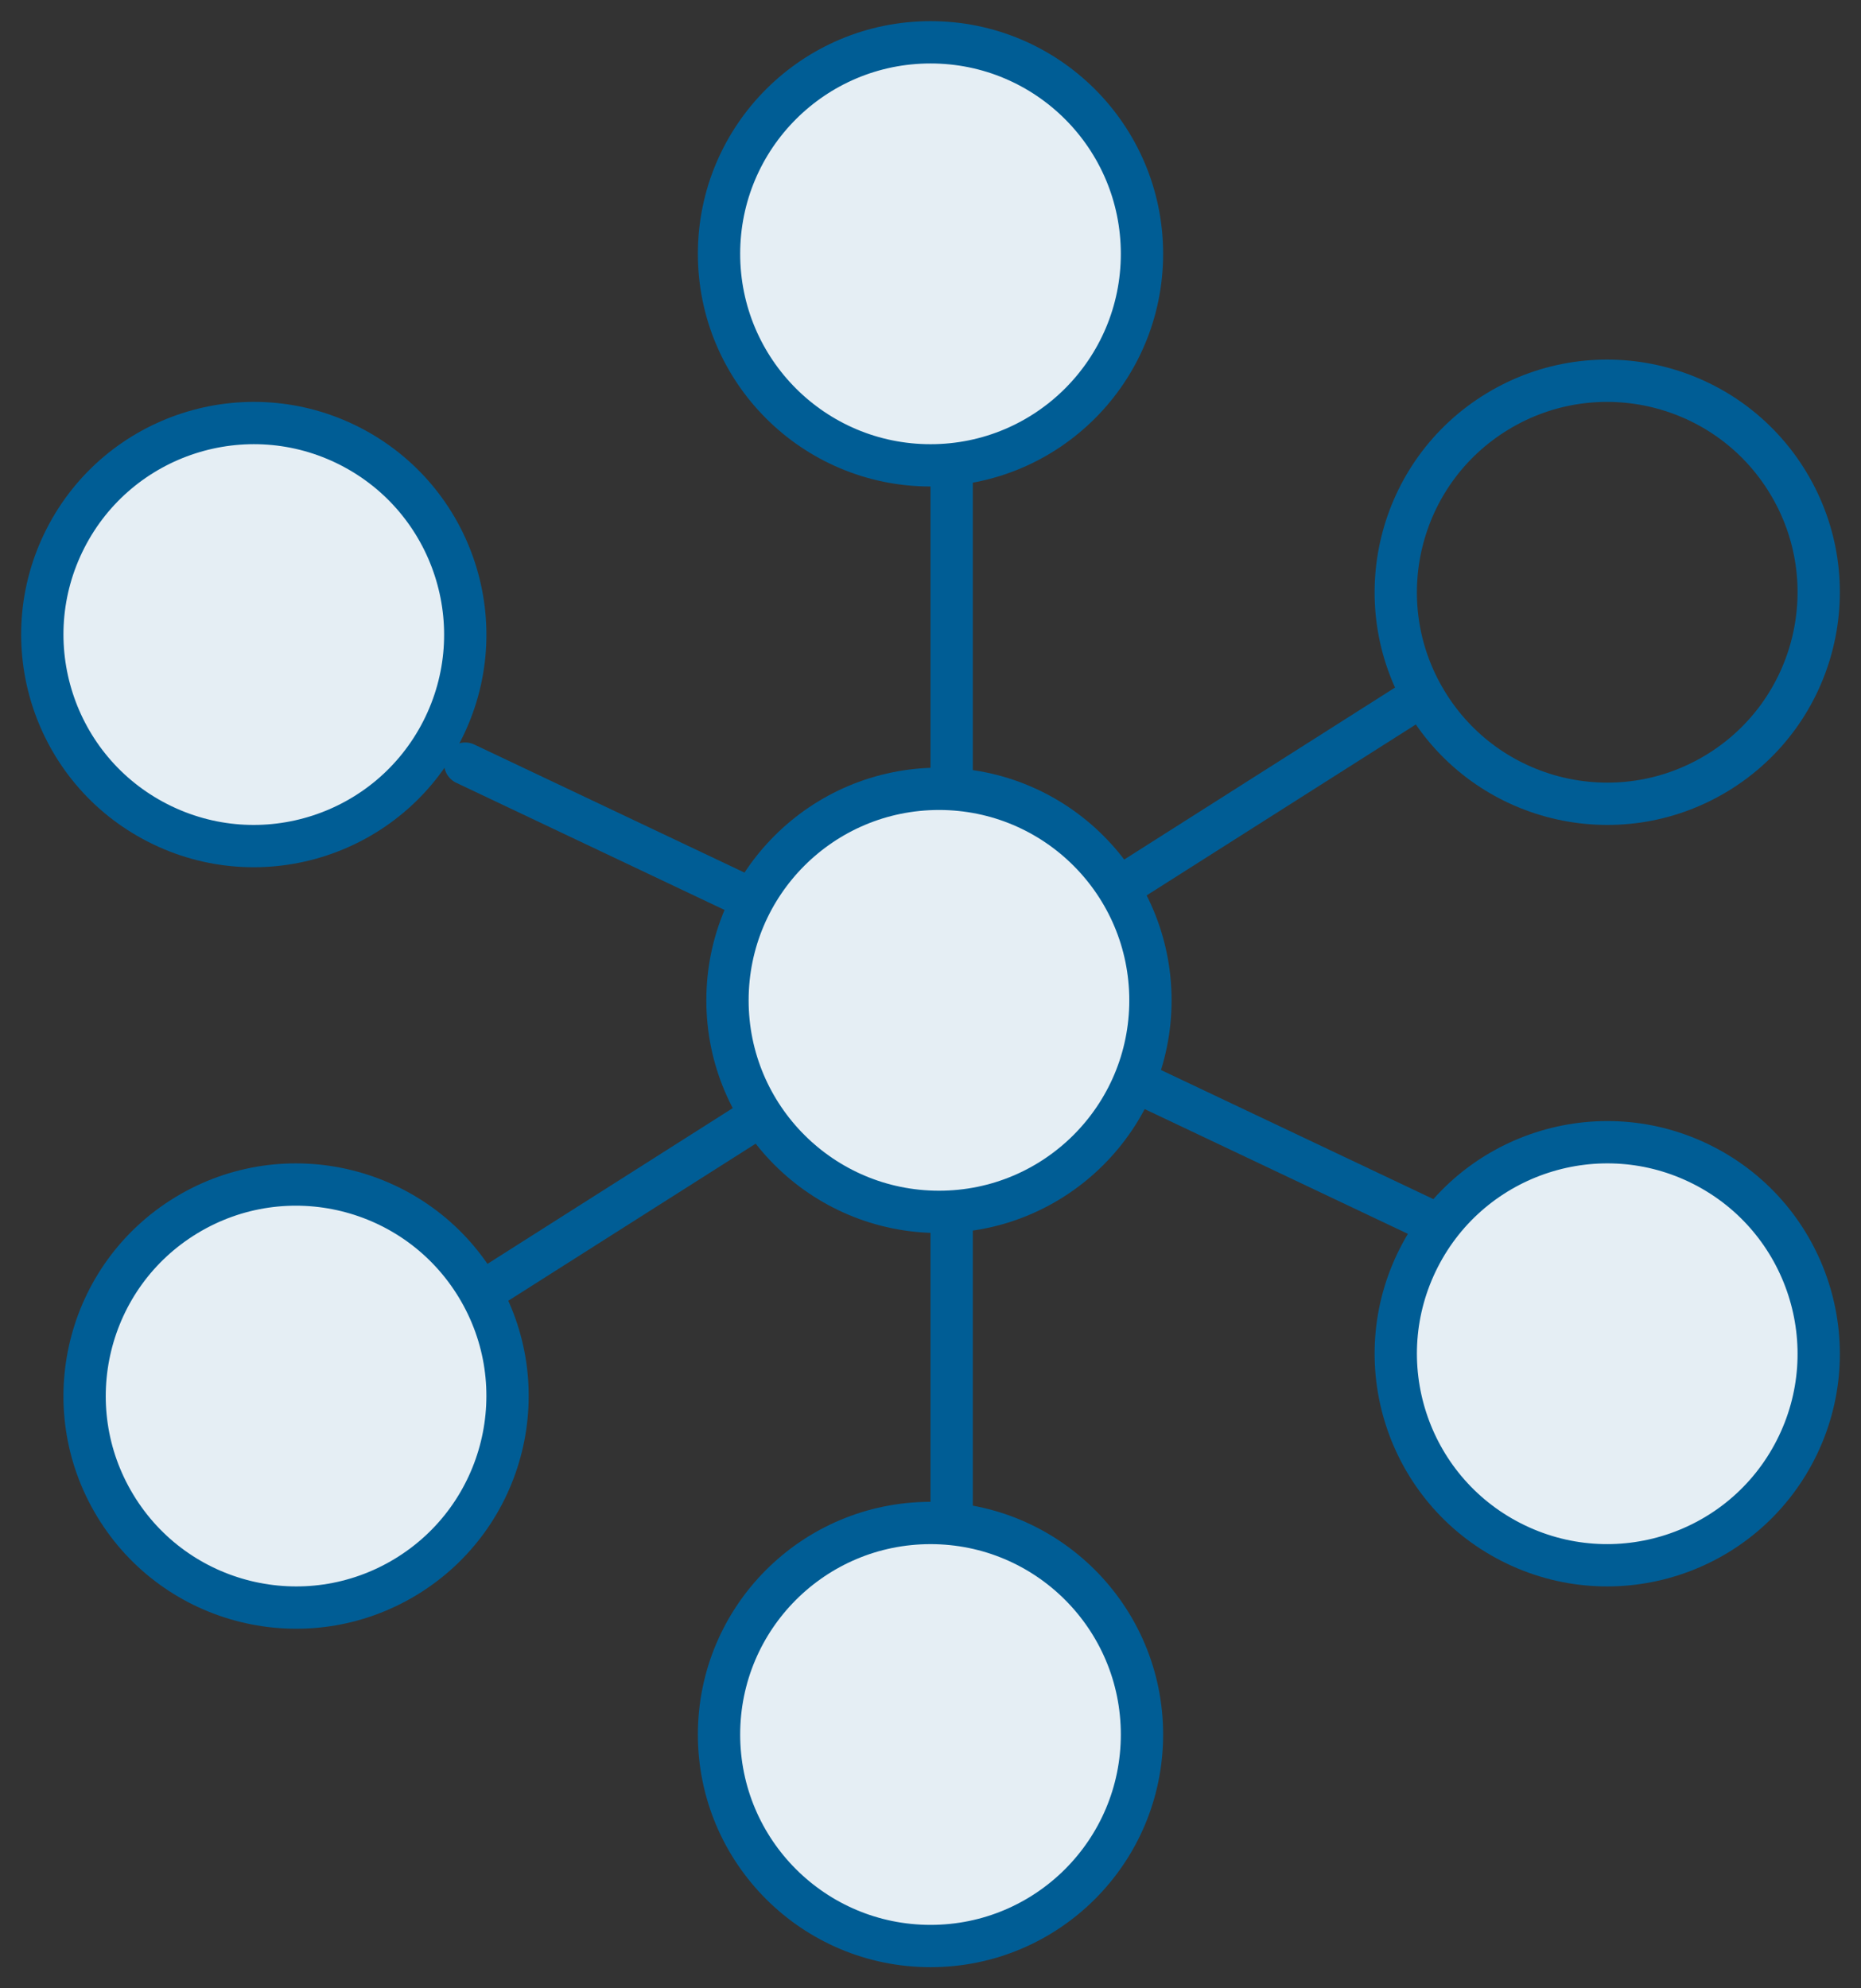
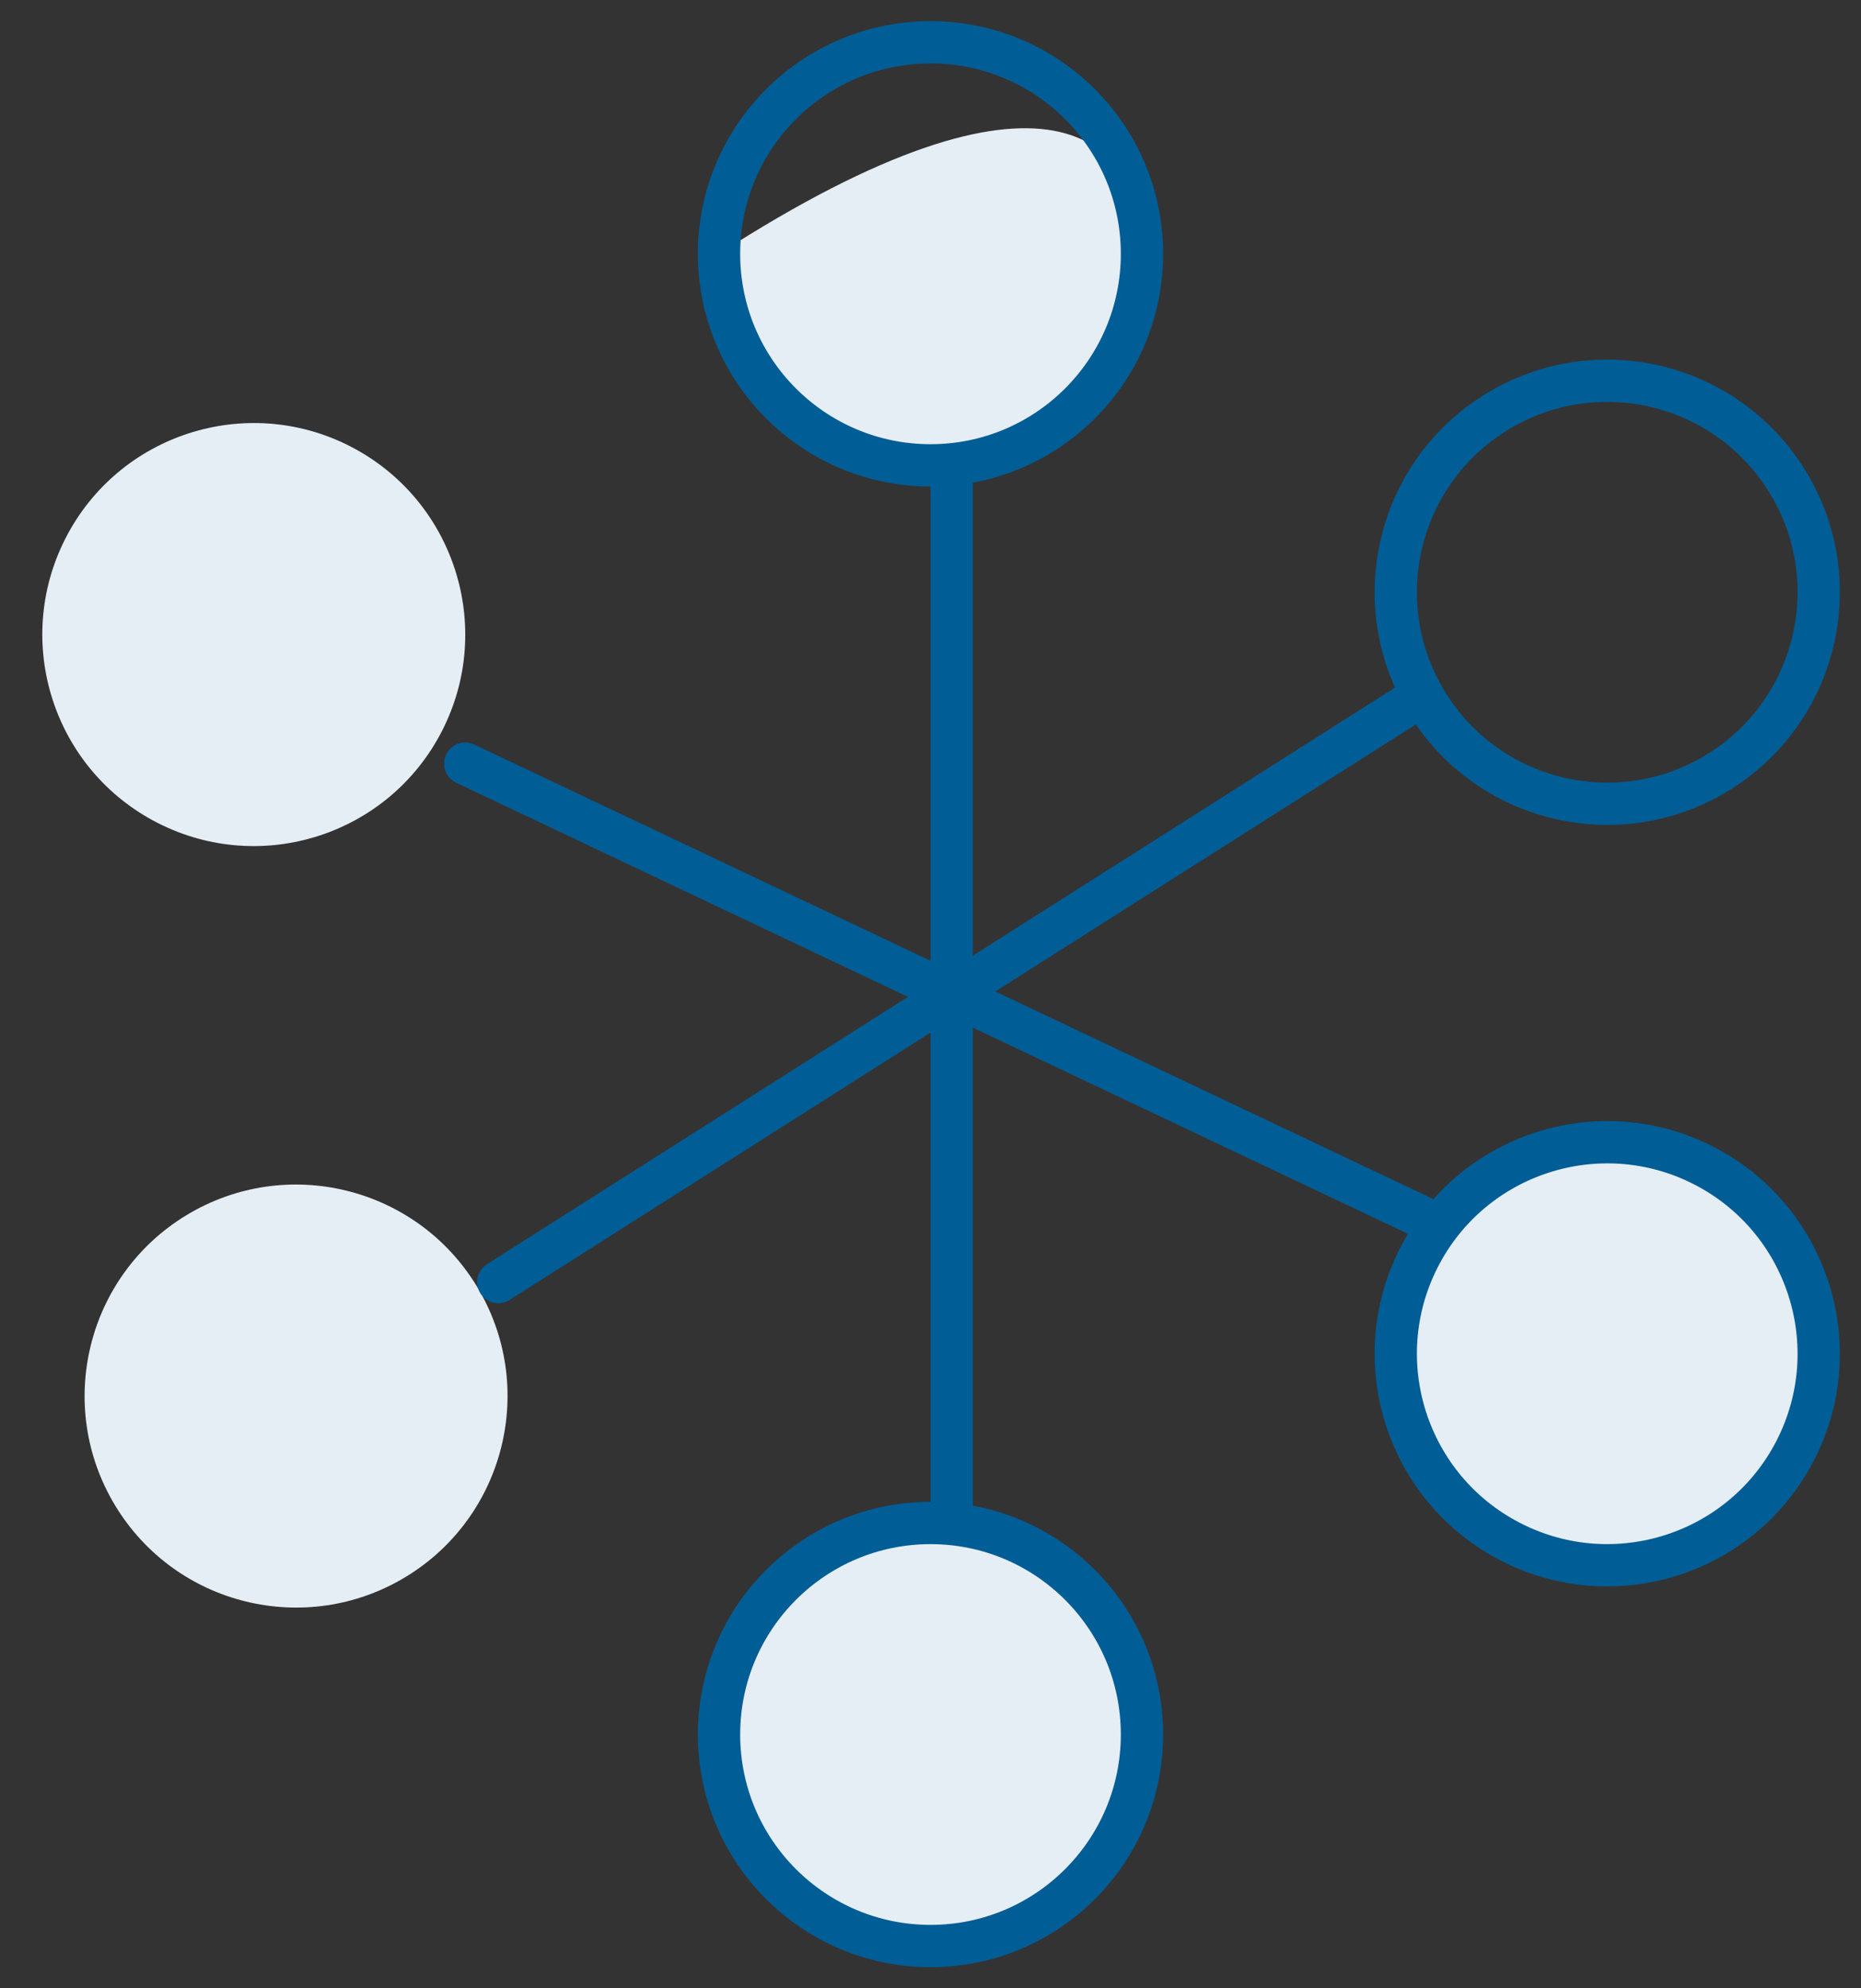
<svg xmlns="http://www.w3.org/2000/svg" width="44px" height="47px" viewBox="0 0 44 47" version="1.1">
  <rect x="0" y="0" width="44" height="47" fill="#333333" stroke="none" />
  <title>Group 32</title>
  <g id="Formazione-Campus" stroke="none" stroke-width="1" fill="none" fill-rule="evenodd">
    <g id="D-/-Campus-Formazione" transform="translate(-555, -3691)">
      <g id="Group-32" transform="translate(556, 3692)">
        <g id="Group-25">
-           <path d="M26,5 C26,7.762 23.762,10 21.001,10 C18.239,10 16,7.762 16,5 C16,2.238 18.239,0 21.001,0 C23.762,0 26,2.238 26,5" id="Fill-1" fill="#E5EEF4" />
+           <path d="M26,5 C26,7.762 23.762,10 21.001,10 C18.239,10 16,7.762 16,5 C23.762,0 26,2.238 26,5" id="Fill-1" fill="#E5EEF4" />
          <path d="M26,5 C26,7.762 23.762,10 21.001,10 C18.239,10 16,7.762 16,5 C16,2.238 18.239,0 21.001,0 C23.762,0 26,2.238 26,5 Z" id="Stroke-3" stroke="#005D95" stroke-linecap="round" stroke-linejoin="round" />
          <path d="M26,40 C26,42.762 23.762,45 21.001,45 C18.239,45 16,42.762 16,40 C16,37.238 18.239,35 21.001,35 C23.762,35 26,37.238 26,40" id="Fill-5" fill="#E5EEF4" />
          <path d="M26,40 C26,42.762 23.762,45 21.001,45 C18.239,45 16,42.762 16,40 C16,37.238 18.239,35 21.001,35 C23.762,35 26,37.238 26,40 Z" id="Stroke-7" stroke="#005D95" stroke-linecap="round" stroke-linejoin="round" />
          <path d="M39.592,17.275 C37.231,18.706 34.156,17.953 32.725,15.591 C31.294,13.231 32.047,10.156 34.407,8.725 C36.769,7.293 39.843,8.048 41.275,10.408 C42.707,12.769 41.952,15.844 39.592,17.275 Z" id="Stroke-11" stroke="#005D95" stroke-linecap="round" stroke-linejoin="round" />
          <path d="M8.592,36.275 C6.231,37.706 3.156,36.953 1.725,34.591 C0.294,32.231 1.047,29.156 3.407,27.725 C5.769,26.293 8.843,27.048 10.275,29.408 C11.707,31.769 10.952,34.844 8.592,36.275" id="Fill-13" fill="#E5EEF4" />
-           <path d="M8.592,36.275 C6.231,37.706 3.156,36.953 1.725,34.591 C0.294,32.231 1.047,29.156 3.407,27.725 C5.769,26.293 8.843,27.048 10.275,29.408 C11.707,31.769 10.952,34.844 8.592,36.275 Z" id="Stroke-15" stroke="#005D95" stroke-linecap="round" stroke-linejoin="round" />
          <path d="M34.727,35.452 C32.267,34.197 31.293,31.185 32.548,28.726 C33.803,26.268 36.815,25.292 39.274,26.547 C41.732,27.804 42.708,30.814 41.453,33.273 C40.196,35.733 37.186,36.707 34.727,35.452" id="Fill-17" fill="#E5EEF4" />
          <path d="M34.727,35.452 C32.267,34.197 31.293,31.185 32.548,28.726 C33.803,26.268 36.815,25.292 39.274,26.547 C41.732,27.804 42.708,30.814 41.453,33.273 C40.196,35.733 37.186,36.707 34.727,35.452 Z" id="Stroke-19" stroke="#005D95" stroke-linecap="round" stroke-linejoin="round" />
          <path d="M2.727,18.452 C0.267,17.197 -0.707,14.185 0.548,11.726 C1.803,9.268 4.815,8.292 7.274,9.547 C9.732,10.804 10.708,13.814 9.453,16.273 C8.196,18.733 5.186,19.707 2.727,18.452" id="Fill-21" fill="#E5EEF4" />
-           <path d="M2.727,18.452 C0.267,17.197 -0.707,14.185 0.548,11.726 C1.803,9.268 4.815,8.292 7.274,9.547 C9.732,10.804 10.708,13.814 9.453,16.273 C8.196,18.733 5.186,19.707 2.727,18.452 Z" id="Stroke-23" stroke="#005D95" stroke-linecap="round" stroke-linejoin="round" />
        </g>
        <path d="M21.5,10 L21.5,35 M32.219,15.695 L10.781,29.305 M33,27.95 L10,17.051" id="Stroke-26" stroke="#005D95" stroke-linecap="round" stroke-linejoin="round" />
        <g id="Group-31" transform="translate(16.2, 17.646)">
-           <path d="M10,5 C10,7.762 7.762,10 5.001,10 C2.239,10 0,7.762 0,5 C0,2.238 2.239,0 5.001,0 C7.762,0 10,2.238 10,5" id="Fill-27" fill="#E5EEF4" />
-           <path d="M10,5 C10,7.762 7.762,10 5.001,10 C2.239,10 0,7.762 0,5 C0,2.238 2.239,0 5.001,0 C7.762,0 10,2.238 10,5 Z" id="Stroke-29" stroke="#005D95" stroke-linecap="round" stroke-linejoin="round" />
-         </g>
+           </g>
      </g>
    </g>
  </g>
</svg>